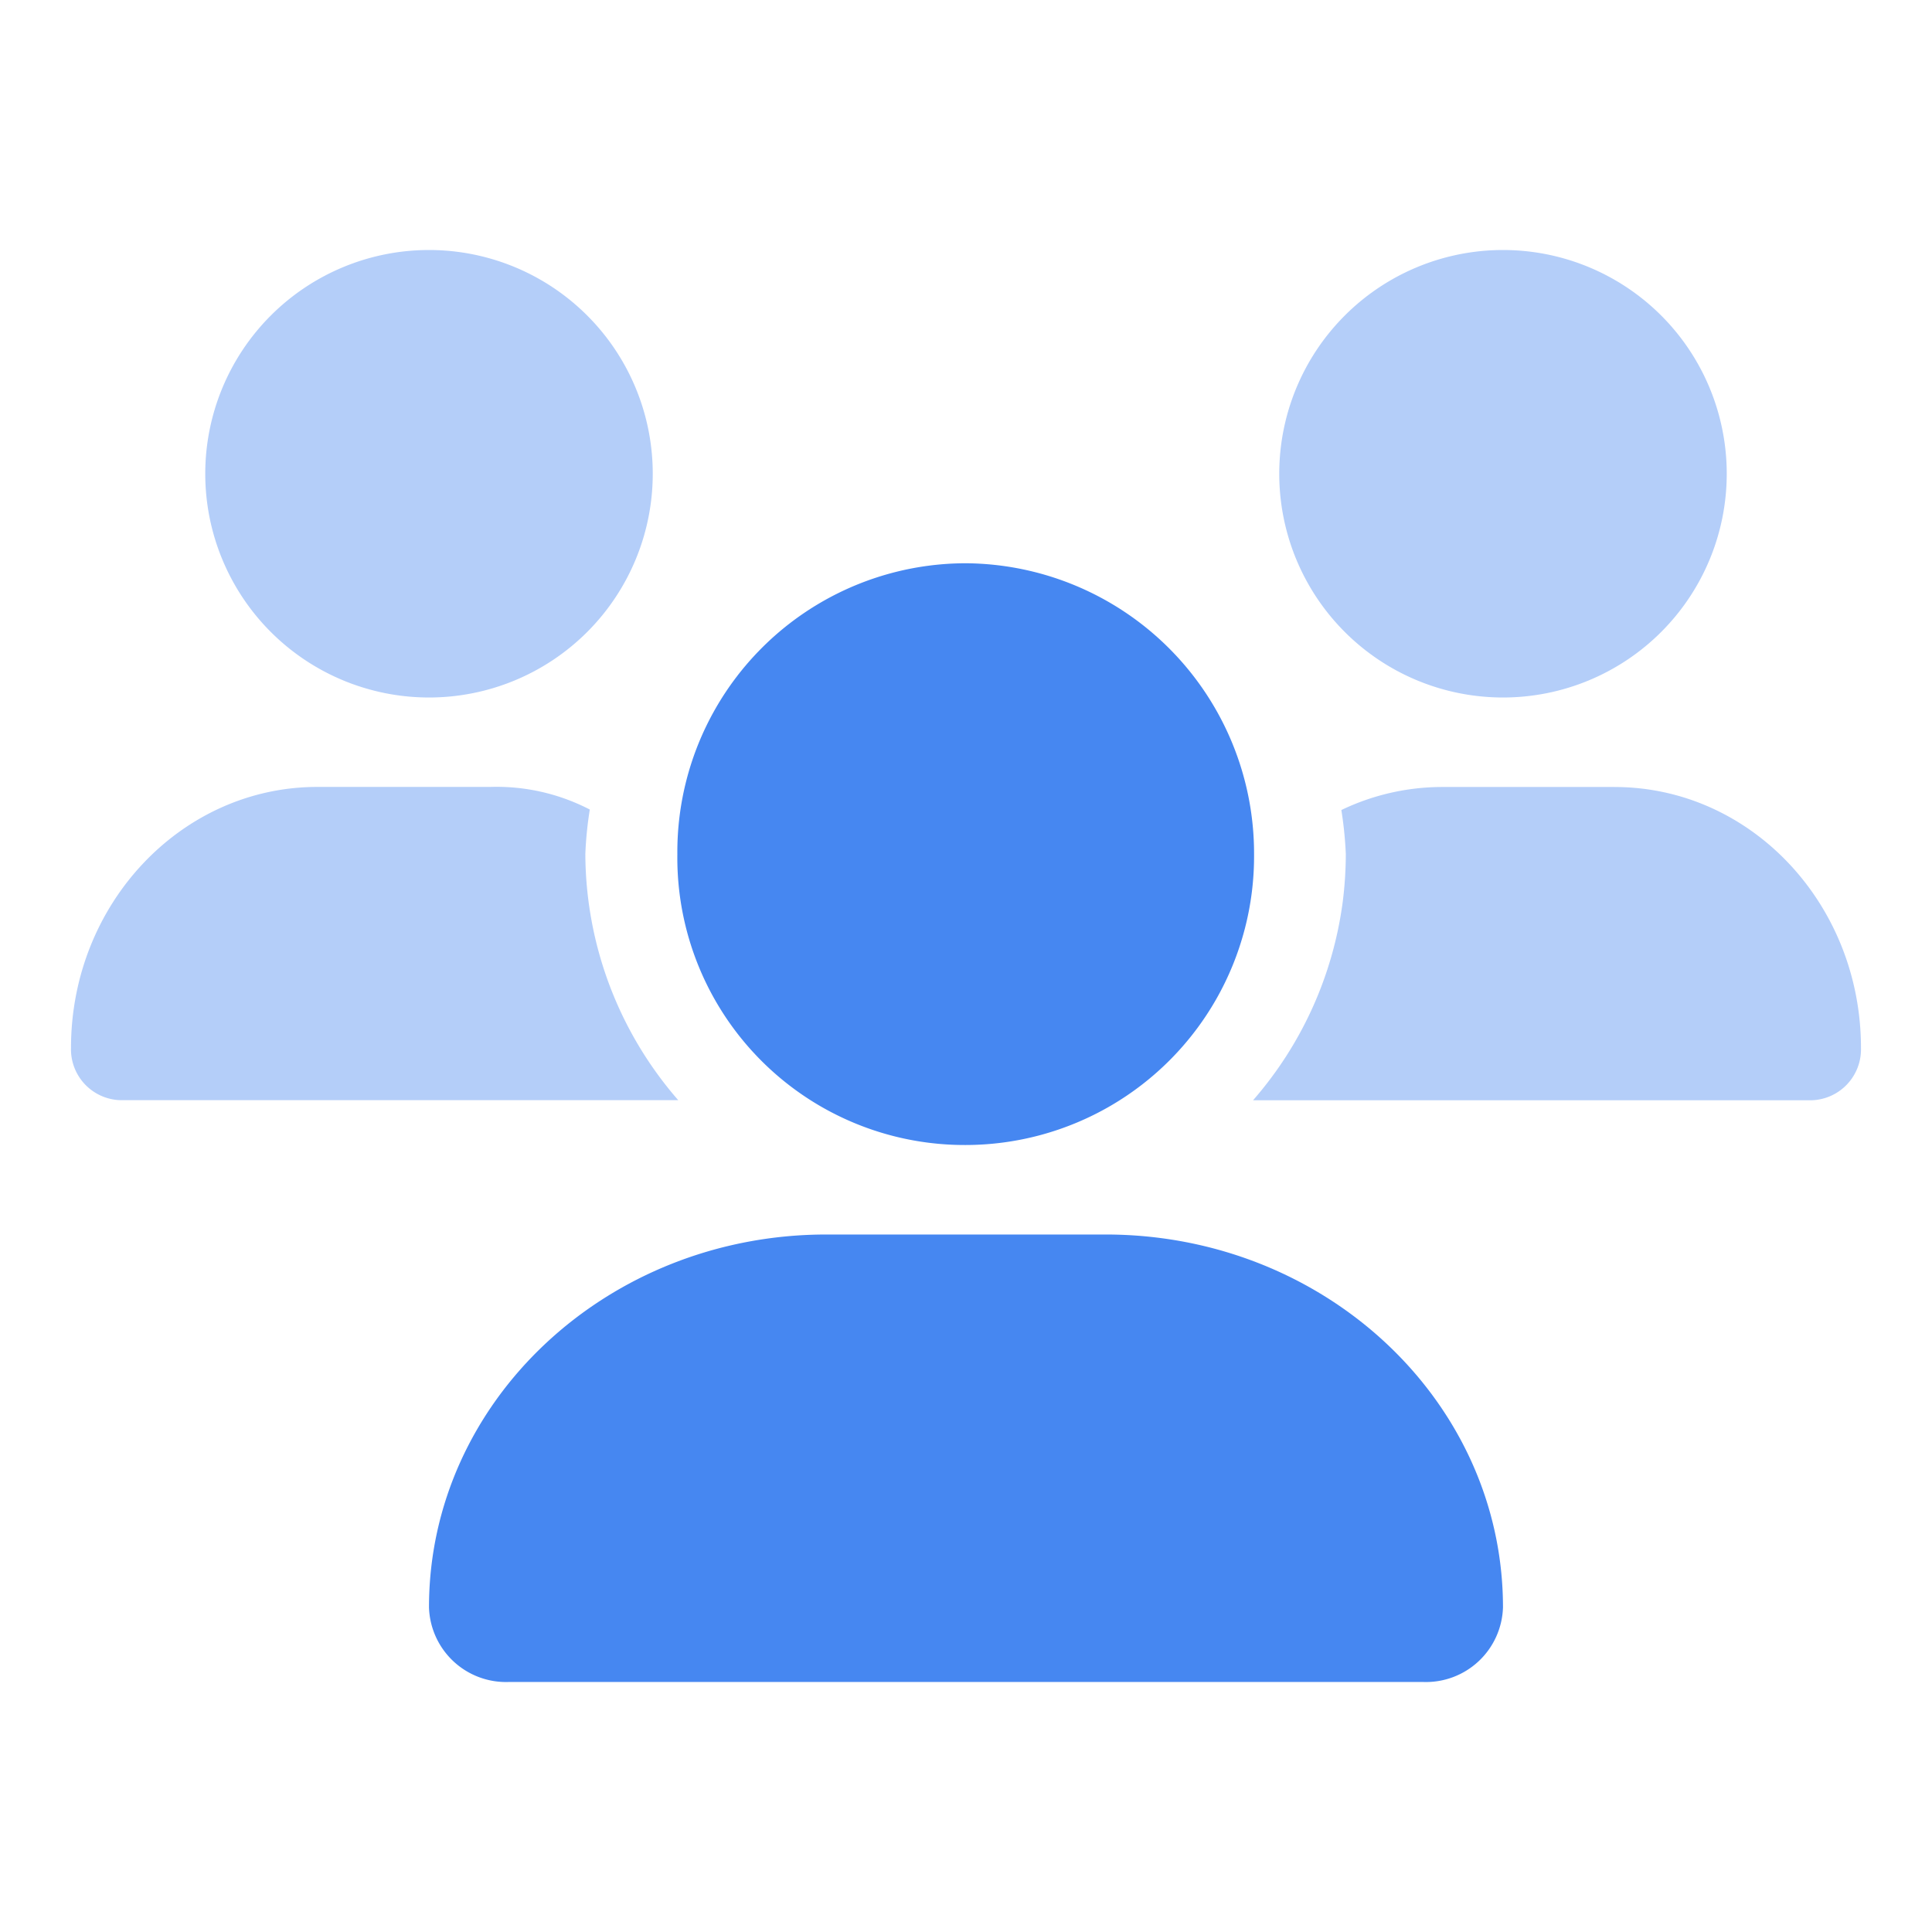
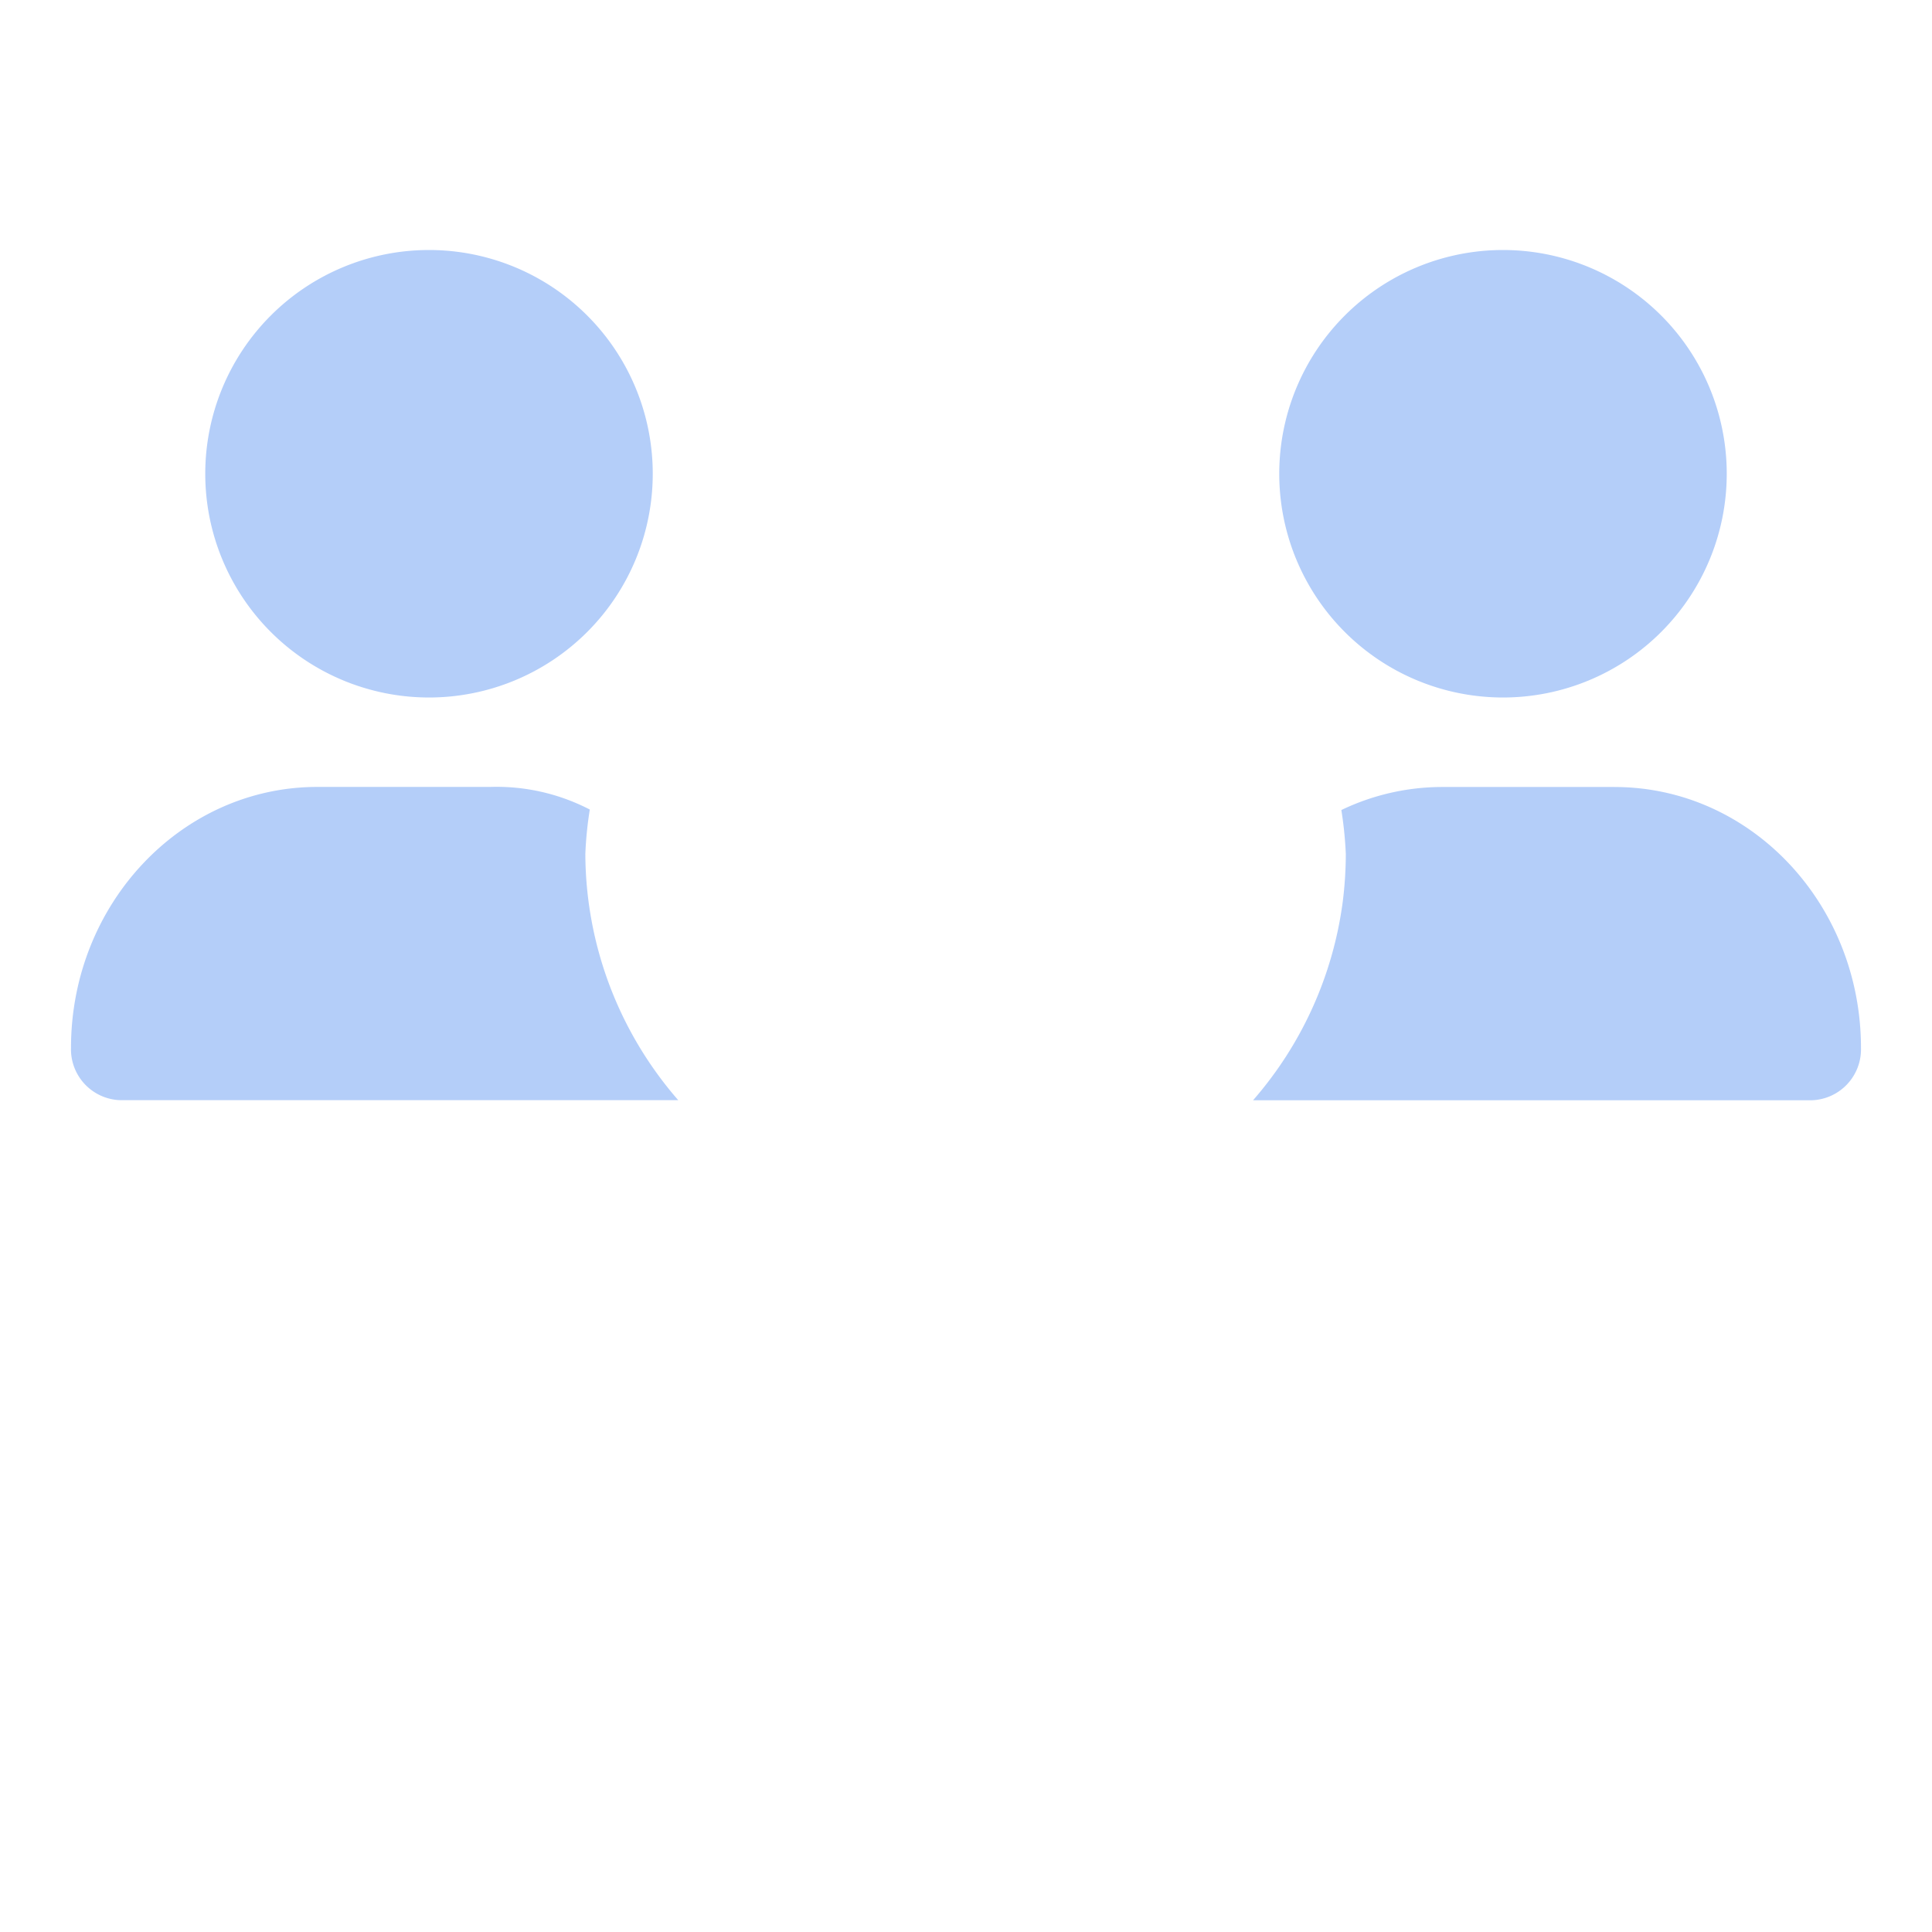
<svg xmlns="http://www.w3.org/2000/svg" id="onboarding-icon" width="86.698" height="86.698" viewBox="0 0 86.698 86.698">
-   <rect id="Rectángulo_2701" data-name="Rectángulo 2701" width="86.698" height="86.698" fill="none" />
  <g id="Grupo_2134" data-name="Grupo 2134" transform="translate(3.186 11.219)">
    <path id="Trazado_12280" data-name="Trazado 12280" d="M3.635-64.794A10.041,10.041,0,0,0,13.676-74.834,10.04,10.04,0,0,0,3.635-84.875,10.041,10.041,0,0,0-6.405-74.834,10.04,10.04,0,0,0,3.635-64.794Zm-41.179,7.028a16.719,16.719,0,0,1,.2-2,9.089,9.089,0,0,0-4.469-1.015H-49.57c-6.1,0-11.055,5.246-11.055,11.71a2.284,2.284,0,0,0,2.211,2.347h25.039A16.906,16.906,0,0,1-37.544-57.765Zm-7.016-7.028A10.041,10.041,0,0,0-34.519-74.834,10.04,10.04,0,0,0-44.56-84.875,10.041,10.041,0,0,0-54.6-74.834,10.041,10.041,0,0,0-44.56-64.794Zm53.2,4.016H.882a10.466,10.466,0,0,0-4.5,1.034,17.2,17.2,0,0,1,.2,1.978,17.357,17.357,0,0,1-.139,2.146,16.908,16.908,0,0,1-4.023,8.9H17.484A2.286,2.286,0,0,0,19.7-49.067C19.7-55.531,14.756-60.777,8.643-60.777Z" transform="translate(60.625 84.875)" fill="#4687f1" opacity="0.403" />
-     <path id="Trazado_12281" data-name="Trazado 12281" d="M-12.29-37.55A12.959,12.959,0,0,0,.65-50.6,13.027,13.027,0,0,0-12.29-63.656,12.959,12.959,0,0,0-25.23-50.6,12.892,12.892,0,0,0-12.29-37.55Zm6.275,4.016H-18.54c-9.852,0-17.835,7.493-17.835,16.73a3.457,3.457,0,0,0,3.564,3.351H8.256A3.457,3.457,0,0,0,11.82-16.8C11.82-26.041,3.838-33.534-6.014-33.534Z" transform="translate(52.44 77.713)" fill="#4687f1" />
  </g>
</svg>